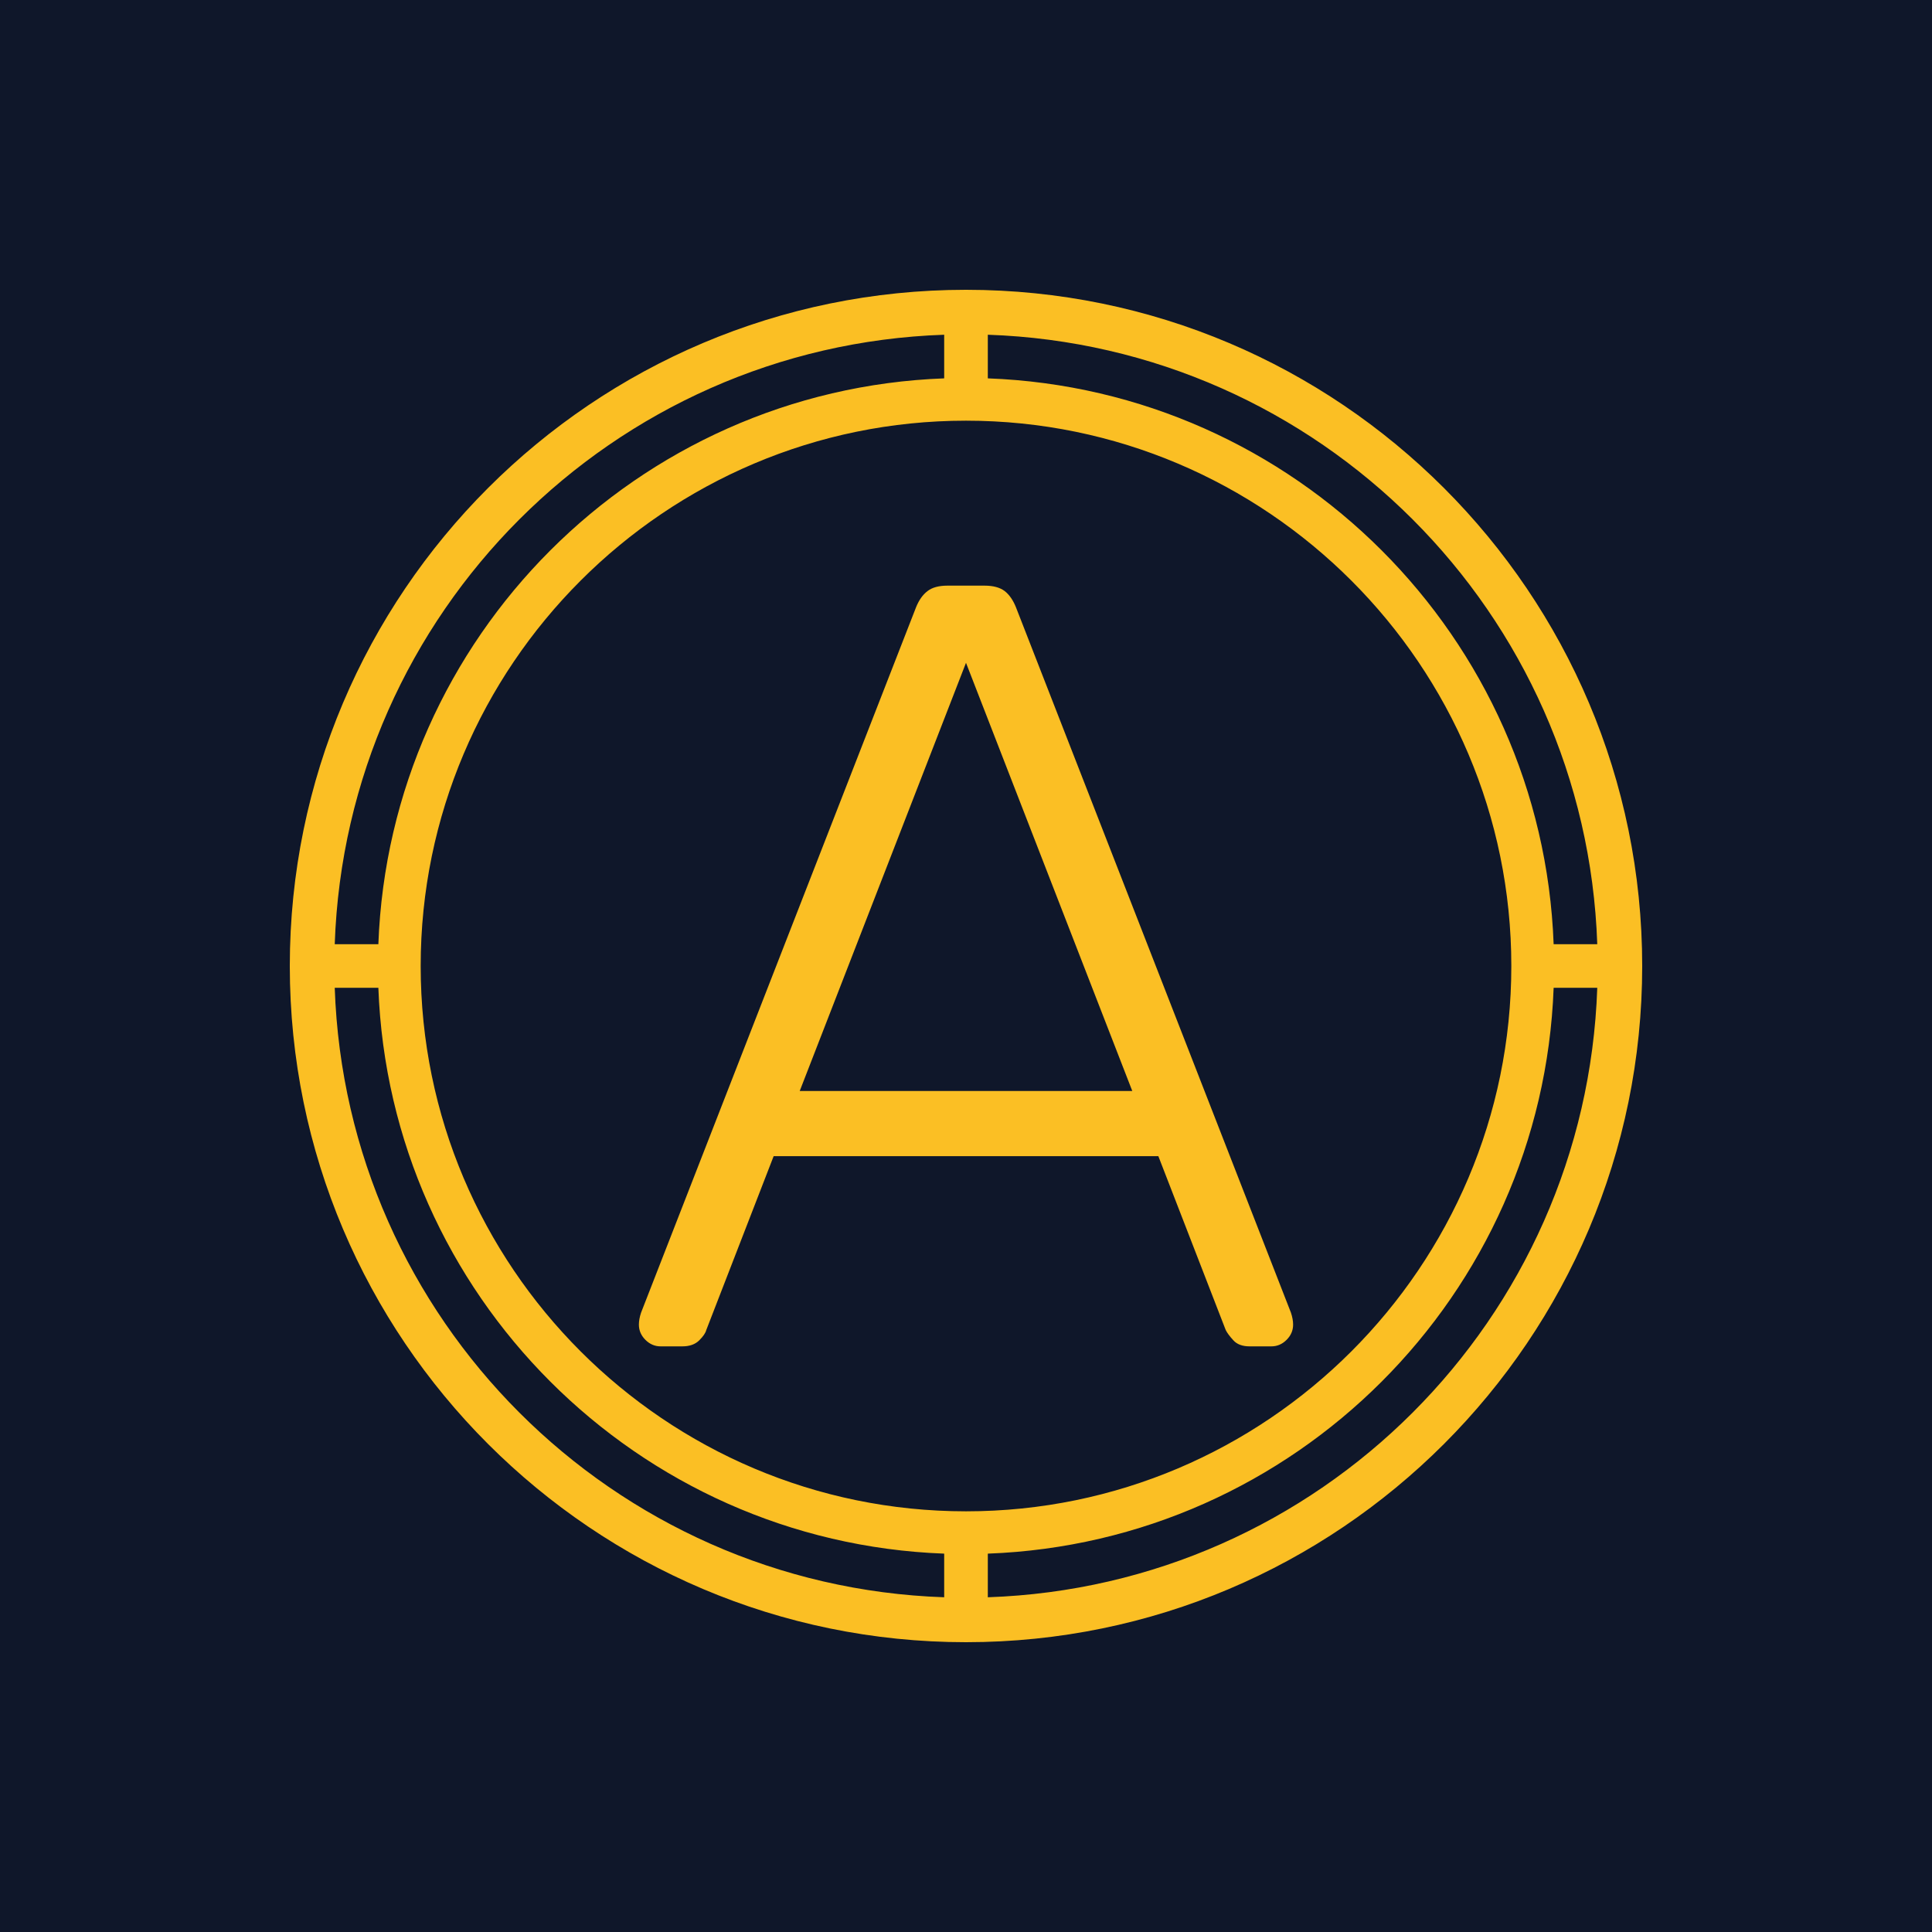
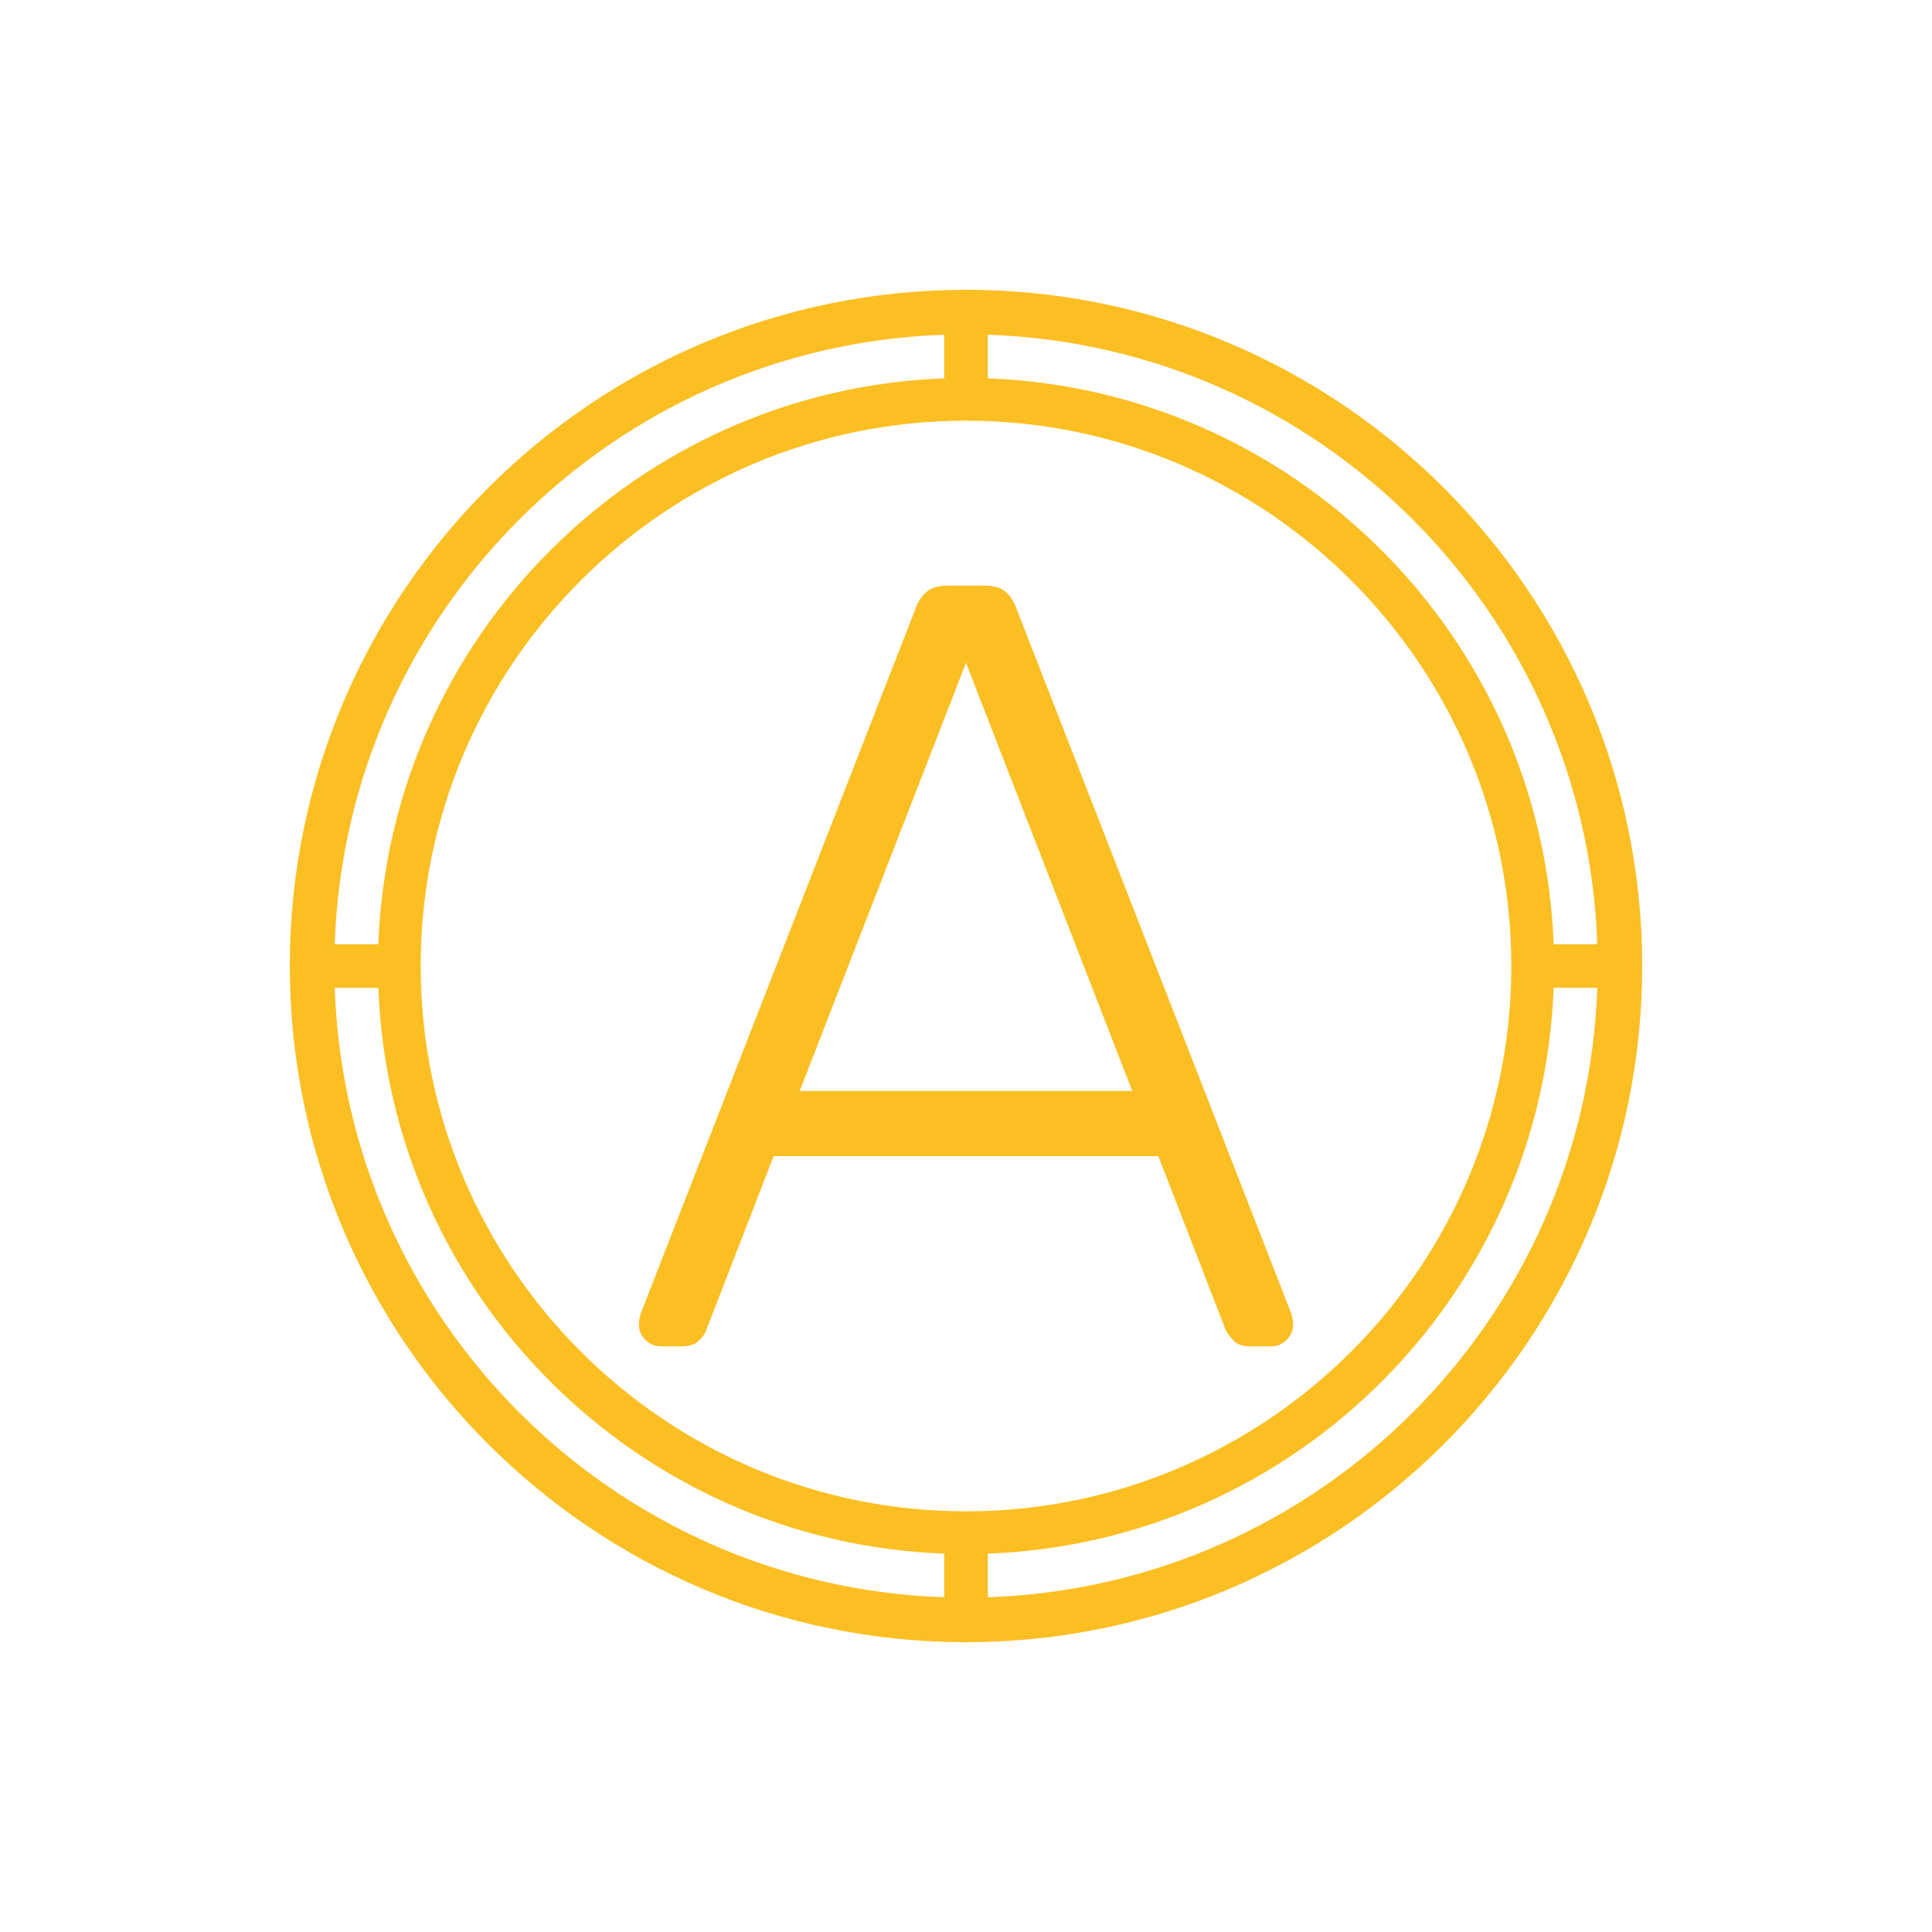
<svg xmlns="http://www.w3.org/2000/svg" version="1.1" width="1000" height="1000" viewBox="0 0 1000 1000">
-   <rect width="1000" height="1000" fill="#0f172a" />
  <g transform="matrix(0.7,0,0,0.7,150,106.25)">
    <svg viewBox="0 0 320 360" data-background-color="#0f172a" preserveAspectRatio="xMidYMid meet" height="1125" width="1000">
      <defs />
      <g id="tight-bounds" transform="matrix(1,0,0,1,0,0)">
        <svg viewBox="0 0 320 360" height="360" width="320">
          <g>
            <svg />
          </g>
          <g>
            <svg viewBox="0 0 320 360" height="360" width="320">
              <g>
                <path d="M160 340c88.258 0 160-71.742 160-160 0-88.258-71.742-160-160-160-88.258 0-160 71.742-160 160 0 88.258 71.742 160 160 160zM165.161 329.368v-10.323c72.671-2.684 131.2-61.213 133.884-133.884h10.323c-2.684 78.452-65.755 141.523-144.207 144.207zM165.161 30.632c78.452 2.684 141.523 65.755 144.207 144.207h-10.323c-2.684-72.671-61.213-131.2-133.884-133.884zM289.032 180c0 71.123-57.91 129.032-129.032 129.032-71.123 0-129.032-57.91-129.032-129.032 0-71.123 57.91-129.032 129.032-129.032 71.123 0 129.032 57.91 129.032 129.032zM154.839 30.632v10.323c-72.671 2.684-131.2 61.213-133.884 133.884h-10.323c2.684-78.452 65.755-141.523 144.207-144.207zM20.955 185.161c2.684 72.671 61.213 131.2 133.884 133.884v10.323c-78.452-2.684-141.523-65.755-144.207-144.207z" fill="#fbbf24" data-fill-palette-color="tertiary" />
              </g>
              <g transform="matrix(1,0,0,1,82.6,90)">
                <svg viewBox="0 0 154.8 180" height="180" width="154.8">
                  <g>
                    <svg viewBox="0 0 154.8 180" height="180" width="154.8">
                      <g>
                        <svg viewBox="0 0 154.8 180" height="180" width="154.8">
                          <g>
                            <svg viewBox="0 0 154.8 180" height="180" width="154.8">
                              <g>
                                <svg viewBox="0 0 154.8 180" height="180" width="154.8">
                                  <g>
                                    <svg viewBox="0 0 154.8 180" height="180" width="154.8">
                                      <g transform="matrix(1,0,0,1,0,0)">
                                        <svg width="154.8" viewBox="1.2 -35 30.1 35" height="180" data-palette-color="#fbbf24">
                                          <path d="M3.2 0L2.2 0Q1.8 0 1.5-0.3 1.2-0.6 1.2-1L1.2-1Q1.2-1.25 1.3-1.55L1.3-1.55 13.95-34Q14.15-34.5 14.48-34.75 14.8-35 15.4-35L15.4-35 17.1-35Q17.7-35 18.03-34.75 18.35-34.5 18.55-34L18.55-34 31.2-1.55Q31.3-1.25 31.3-1L31.3-1Q31.3-0.6 31-0.3 30.7 0 30.3 0L30.3 0 29.3 0Q28.8 0 28.55-0.28 28.3-0.55 28.2-0.75L28.2-0.75 25.1-8.75 7.4-8.75 4.3-0.75Q4.25-0.55 3.98-0.28 3.7 0 3.2 0L3.2 0ZM16.25-31.45L8.6-11.75 23.9-11.75 16.25-31.45Z" opacity="1" transform="matrix(1,0,0,1,0,0)" fill="#fbbf24" class="undefined-text-0" data-fill-palette-color="primary" id="text-0" />
                                        </svg>
                                      </g>
                                    </svg>
                                  </g>
                                </svg>
                              </g>
                            </svg>
                          </g>
                        </svg>
                      </g>
                    </svg>
                  </g>
                </svg>
              </g>
            </svg>
          </g>
        </svg>
        <rect width="320" height="360" fill="none" stroke="none" visibility="hidden" />
      </g>
    </svg>
  </g>
</svg>